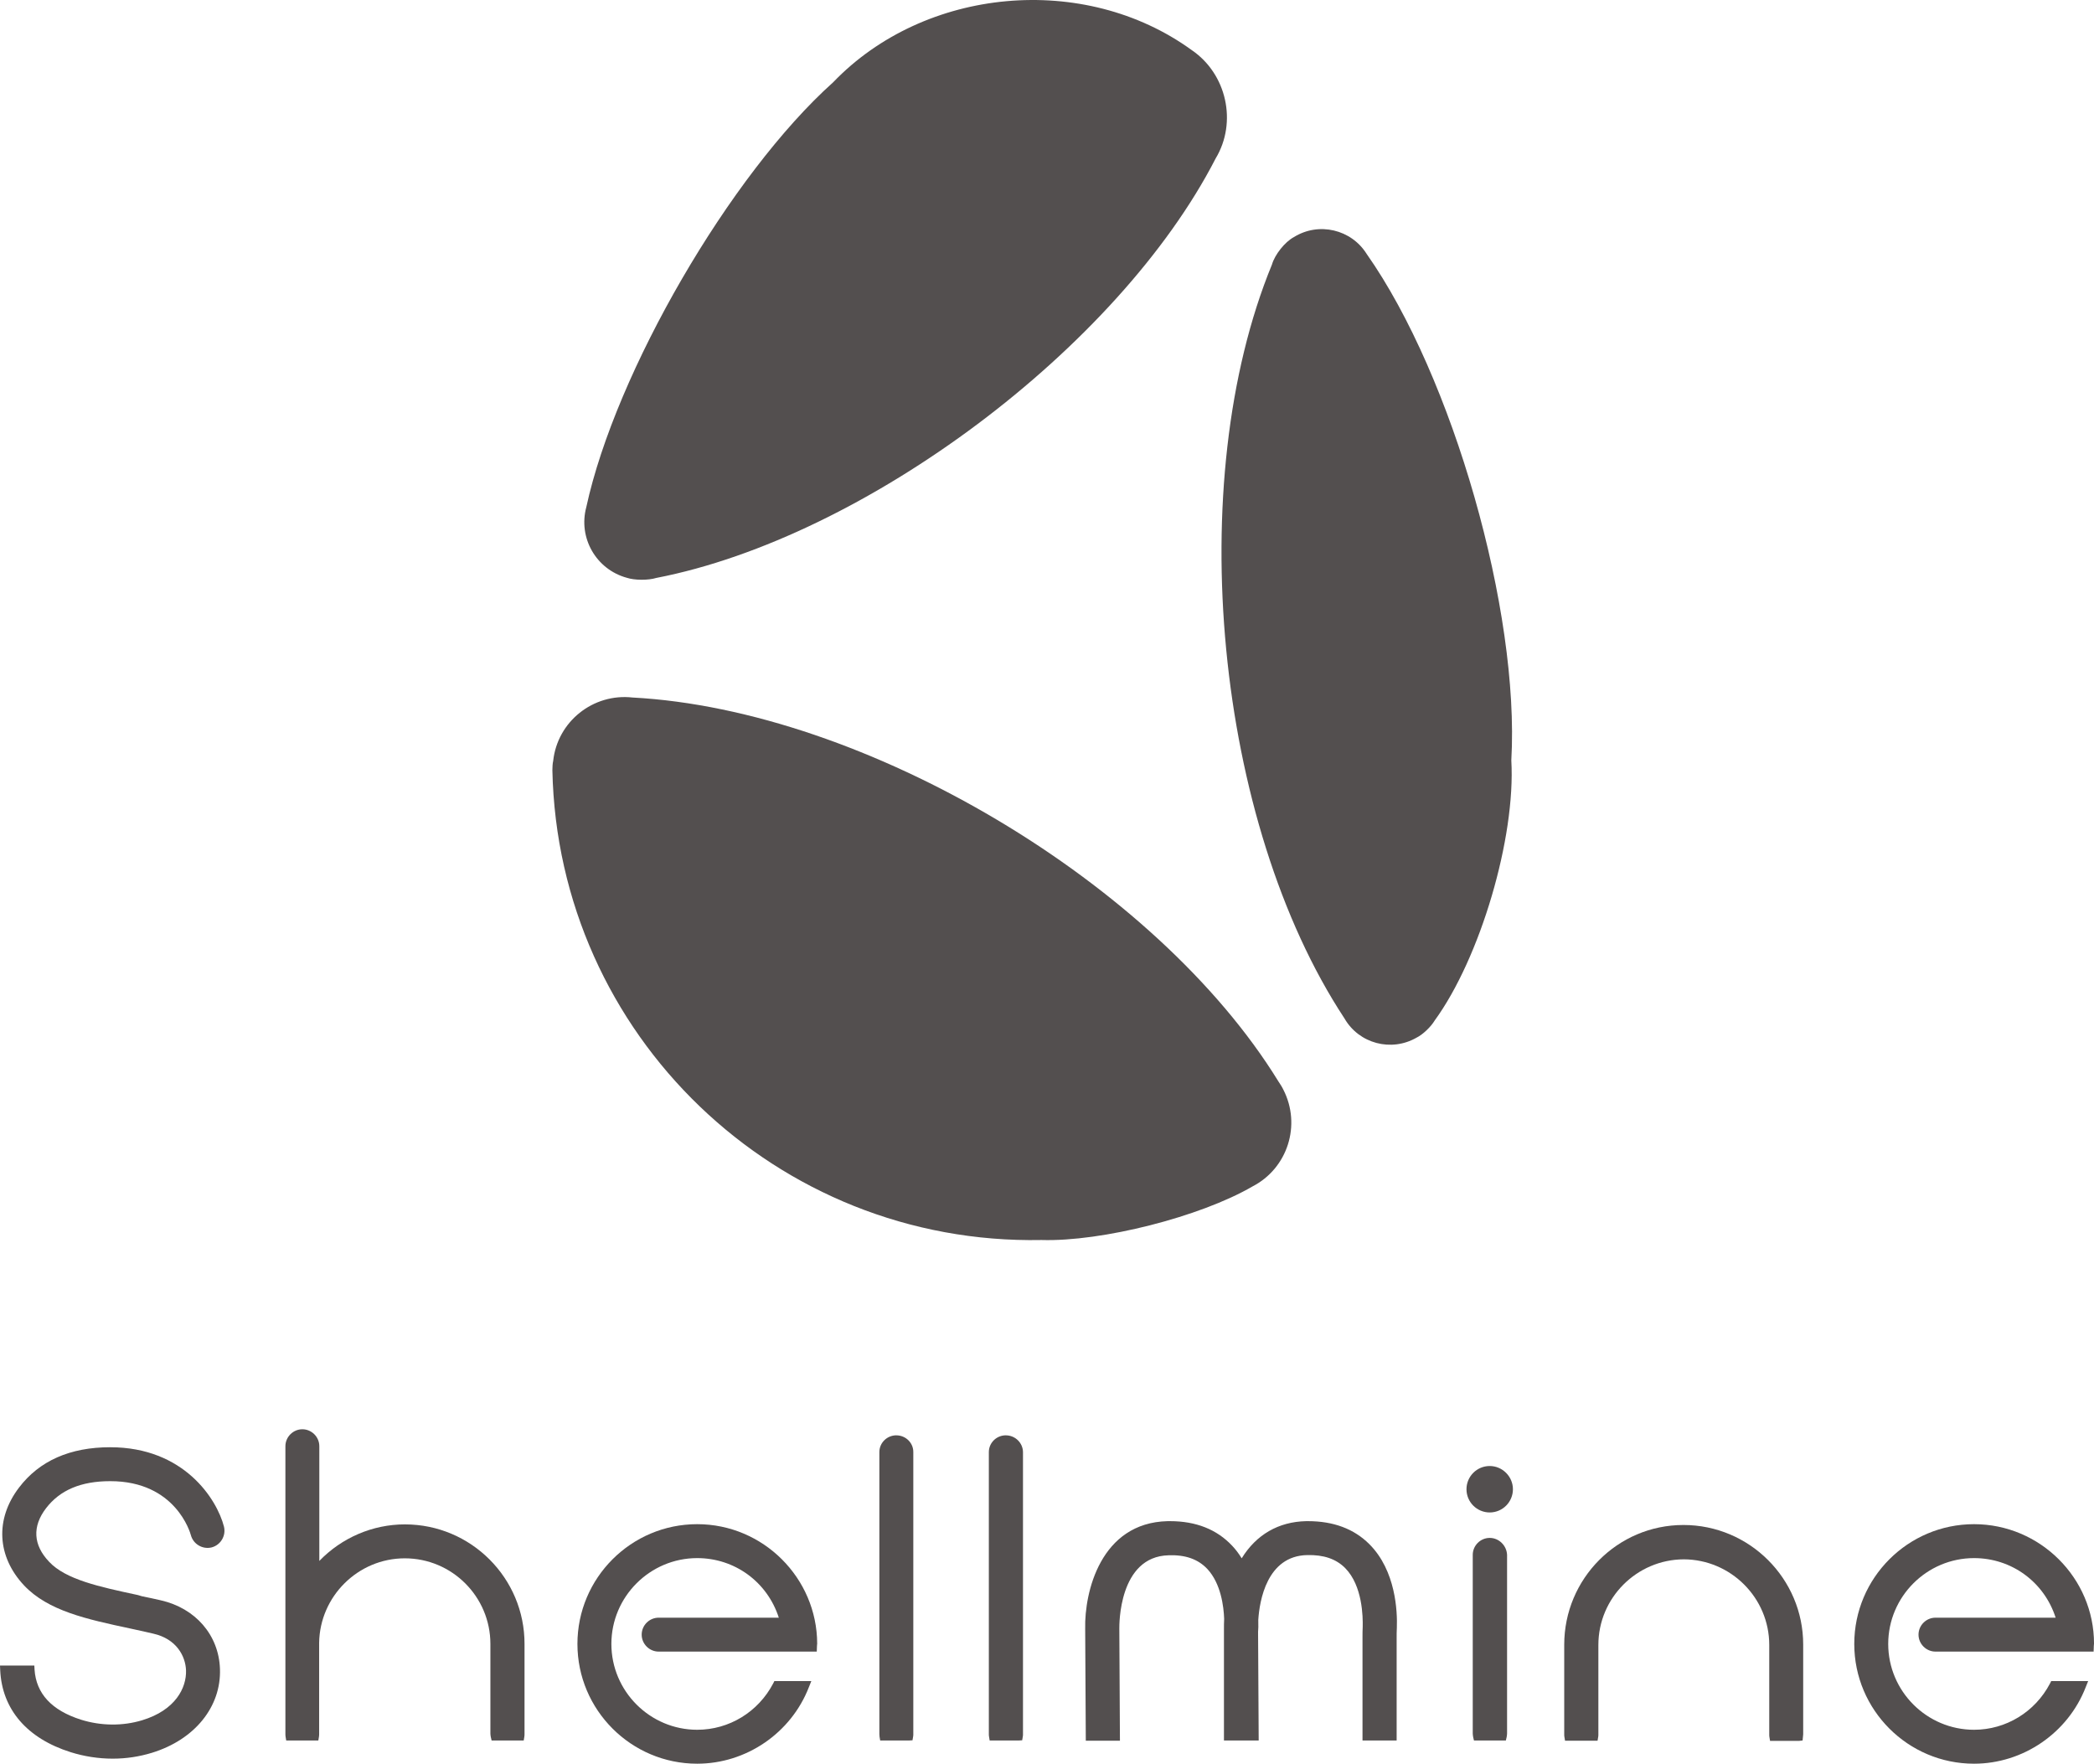
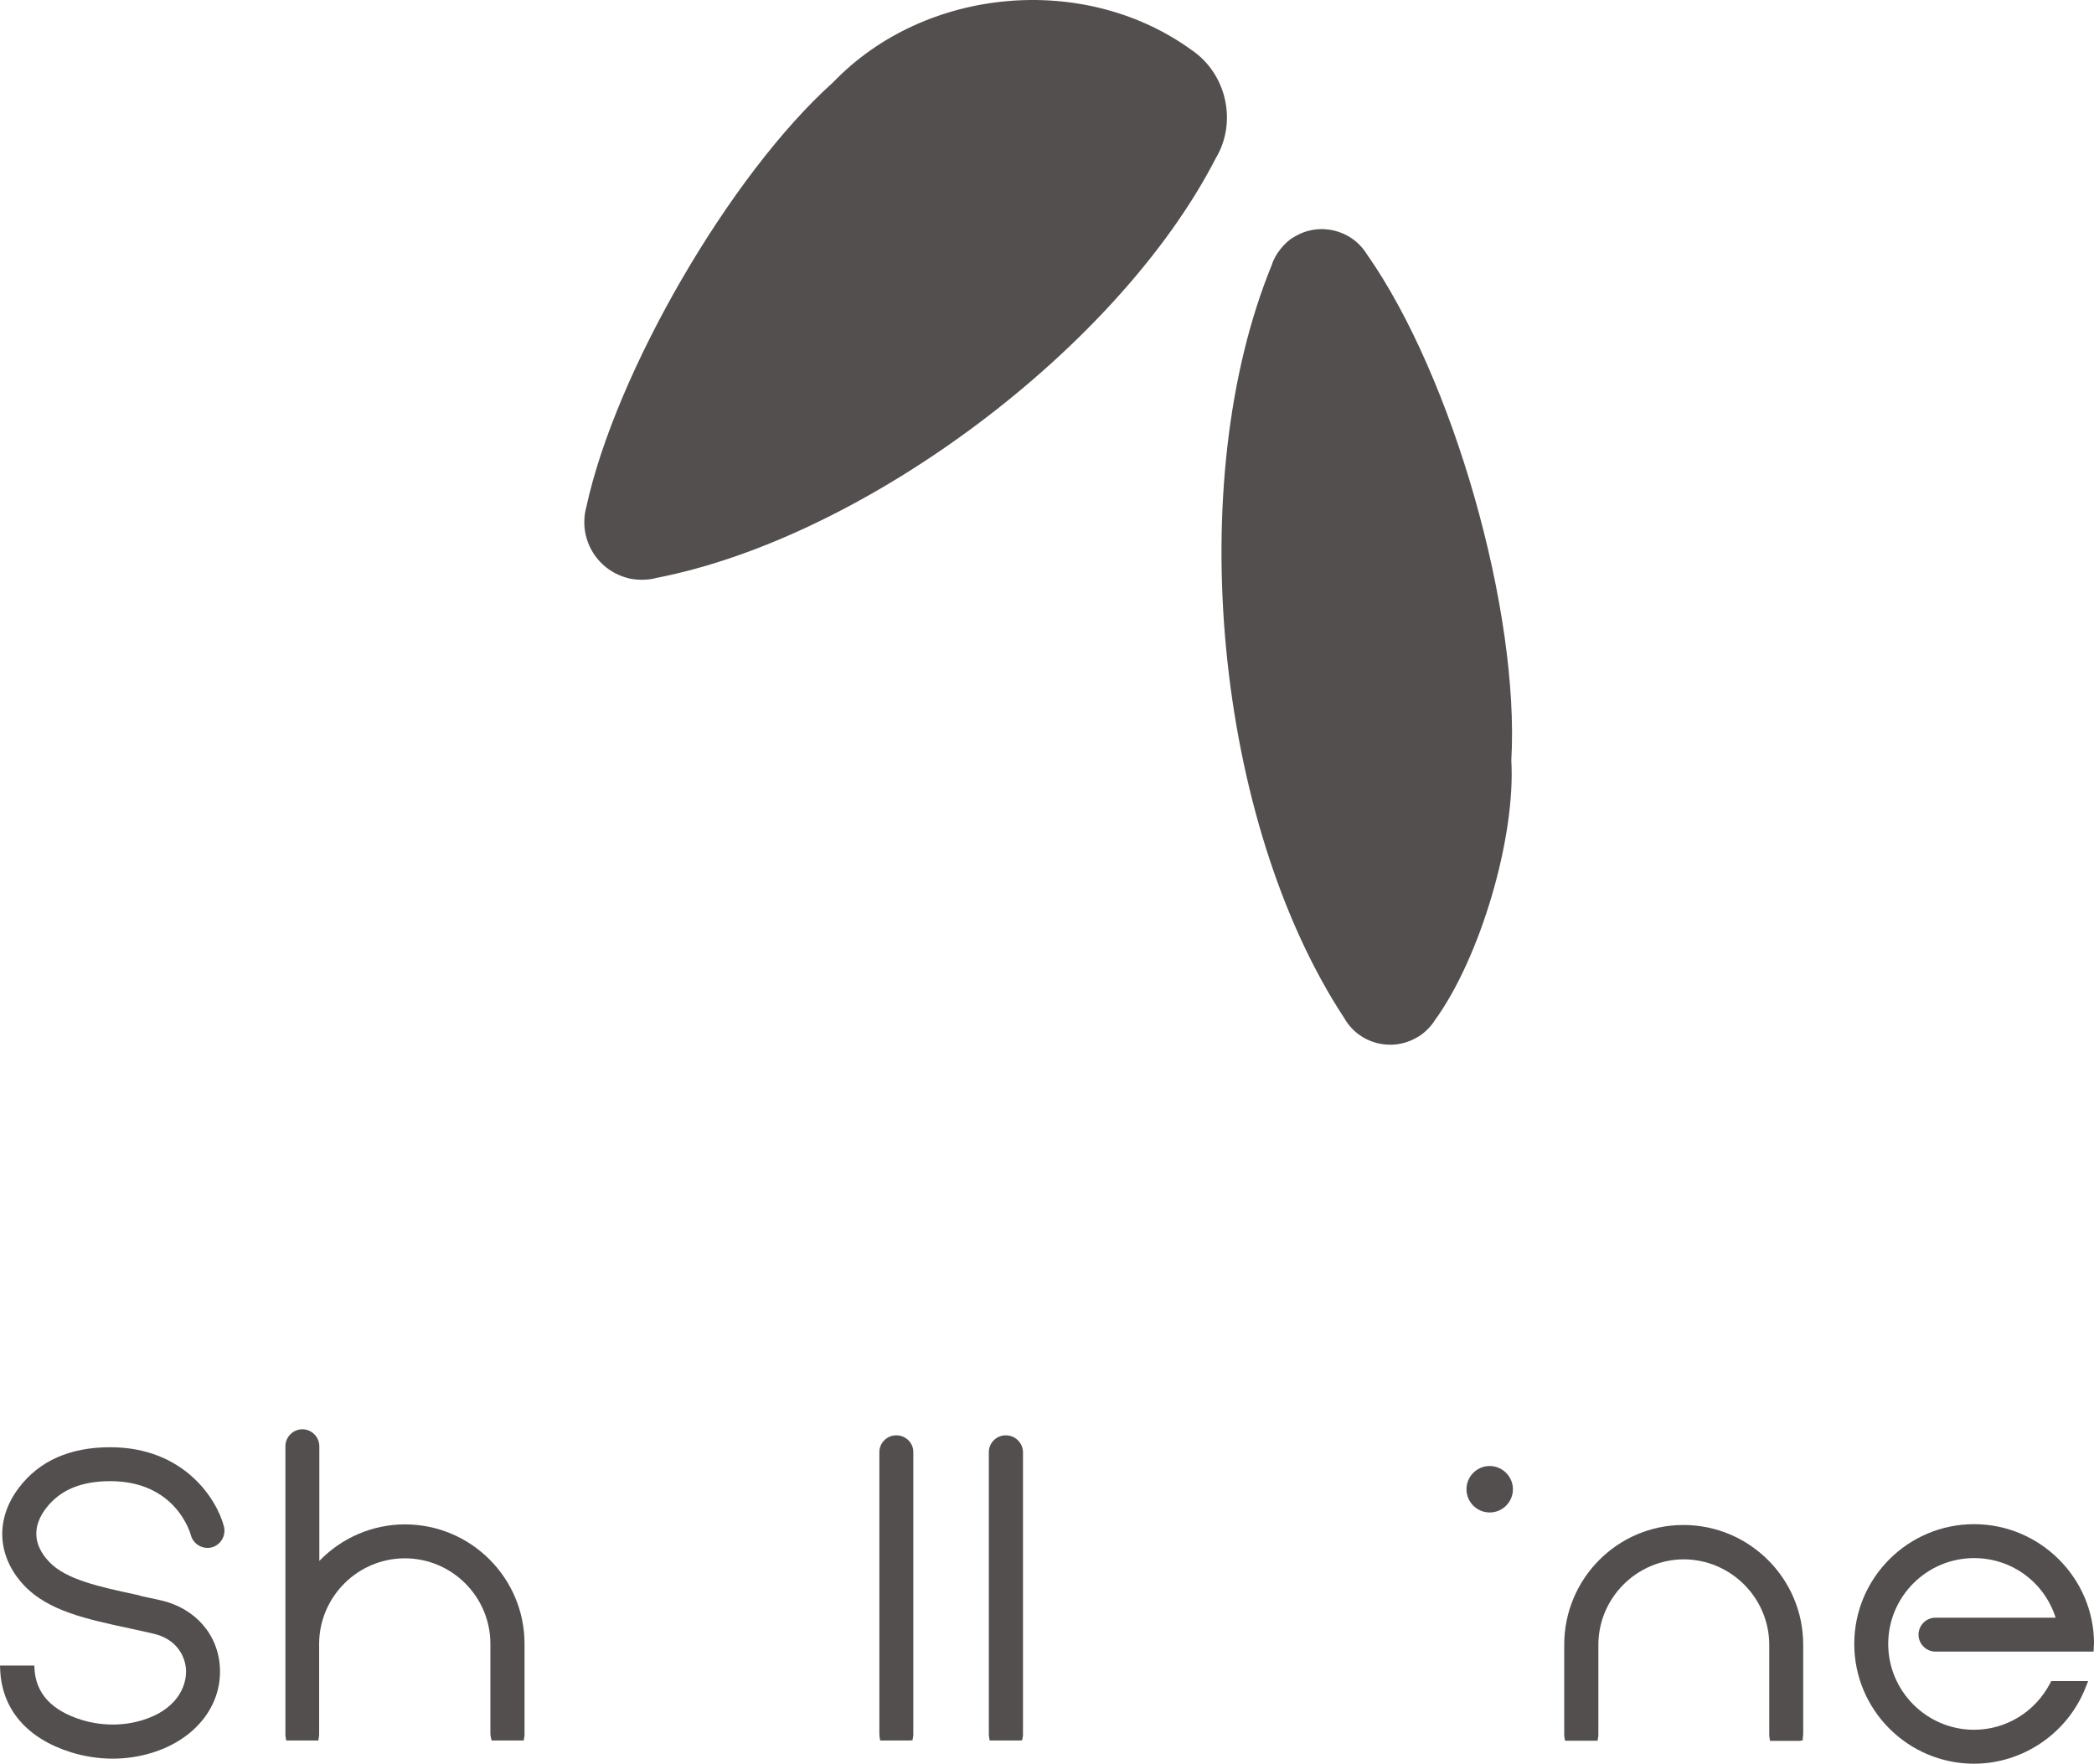
<svg xmlns="http://www.w3.org/2000/svg" id="_レイヤー_2" viewBox="0 0 143.476 120.845">
  <defs>
    <style>.cls-1{fill:#534f4f;}</style>
  </defs>
  <g id="_レイヤー_1-2">
    <g>
      <path class="cls-1" d="M83.293,10.858c-6.656,12.953-24.037,25.974-38.332,28.742-.54,.166-1.481,.166-2.02-.014-2.103-.581-3.335-2.74-2.768-4.843,2.007-9.258,9.867-22.792,16.91-29.102,6.283-6.546,17.215-7.542,24.563-2.214,2.408,1.633,3.141,4.954,1.647,7.431" />
      <path class="cls-1" d="M93.644,17.403c5.895,8.386,10.489,24.466,9.908,34.693,.304,5.3-2.131,13.548-5.259,17.838-.235,.401-.803,.955-1.232,1.162-1.73,.996-3.944,.415-4.94-1.315-8.857-13.451-11.098-36.755-4.968-51.658,.194-.678,.886-1.55,1.508-1.882,1.702-1.052,3.93-.526,4.982,1.162" />
-       <path class="cls-1" d="M37.848,52.774c.374,18.142,15.374,32.548,33.516,32.188,4.124,.125,10.877-1.591,14.447-3.667,2.422-1.245,3.363-4.221,2.117-6.642-.069-.152-.235-.415-.332-.554-8.358-13.589-28.327-25.462-44.255-26.307-2.698-.304-5.148,1.647-5.438,4.345-.042,.152-.055,.471-.055,.637" />
-       <path class="cls-1" d="M47.77,104.432c-4.525,0-8.206,3.681-8.206,8.206s3.681,8.206,8.206,8.206c3.363,0,6.435-2.103,7.653-5.245l.166-.415h-2.532l-.083,.166c-1.024,1.951-3.017,3.169-5.203,3.169-3.238,0-5.881-2.643-5.881-5.881s2.643-5.881,5.881-5.881c2.574,0,4.802,1.633,5.591,4.082h-8.234c-.637,0-1.162,.526-1.162,1.162s.526,1.162,1.162,1.162h10.835l.014-.387c0-.055,.014-.111,.014-.166-.014-4.484-3.695-8.178-8.22-8.178" />
      <path class="cls-1" d="M27.746,104.446c-2.214,0-4.331,.913-5.867,2.505v-7.86c0-.637-.526-1.162-1.162-1.162s-1.162,.526-1.162,1.162v19.706c0,.069,0,.138,.014,.208l.042,.249h2.2l.042-.249c.014-.083,.014-.152,.014-.208v-6.227c.042-3.197,2.671-5.798,5.867-5.798,3.238,0,5.867,2.629,5.867,5.867v6.144c0,.069,.014,.152,.028,.235l.055,.235h2.2l.042-.249c.014-.069,.014-.152,.014-.221v-6.13c.014-4.525-3.667-8.206-8.192-8.206" />
      <path class="cls-1" d="M102.071,100.447c-.886,0-1.591,.72-1.591,1.591,0,.886,.72,1.591,1.591,1.591,.886,0,1.591-.72,1.591-1.591s-.72-1.591-1.591-1.591" />
-       <path class="cls-1" d="M102.071,105.373c-.637,0-1.162,.526-1.162,1.162v12.233c0,.083,.014,.152,.028,.249l.055,.235h2.186l.055-.235c.014-.083,.028-.166,.028-.249v-12.233c-.028-.637-.554-1.162-1.19-1.162" />
      <path class="cls-1" d="M61.414,98.344c-.637,0-1.162,.512-1.162,1.149v19.332c0,.055,.014,.125,.014,.18l.042,.249h1.965l.249-.014,.042-.249c.014-.055,.014-.111,.014-.166v-19.318c.014-.637-.512-1.162-1.162-1.162" />
      <path class="cls-1" d="M115.342,104.488c-4.511,0-8.165,3.681-8.165,8.206v6.144c0,.055,0,.111,.014,.18l.042,.249h2.228l.042-.249c.014-.055,.014-.111,.014-.18v-6.13c0-3.224,2.629-5.854,5.854-5.867,3.224,.014,5.854,2.643,5.854,5.867v6.144c0,.055,0,.111,.014,.18l.042,.249h1.979l.249-.028,.028-.277c0-.042,.014-.097,.014-.152v-6.144c-0-4.511-3.681-8.192-8.206-8.192" />
-       <path class="cls-1" d="M89.617,104.225h-.125c-1.896,.042-3.418,.927-4.414,2.546-.194-.318-.415-.609-.65-.858-1.052-1.121-2.477-1.688-4.262-1.688h-.166c-4.594,.111-5.701,4.871-5.646,7.362l.042,7.583v.097h2.339l-.042-7.694c0-.208-.055-4.926,3.377-5.009,1.149-.042,2.02,.263,2.657,.941,.927,.996,1.121,2.574,1.149,3.418-.014,.263-.014,.484-.014,.664v7.666h2.38l-.042-7.445c.014-.138,.028-.443,.014-.816,.083-1.315,.595-4.387,3.349-4.442,1.135-.028,1.979,.263,2.602,.886,1.204,1.218,1.218,3.377,1.204,4.013-.014,.263-.014,.526-.014,.789v7.016h2.339v-7.016c0-.235,0-.47,.014-.706,.042-1.121-.069-3.916-1.882-5.729-1.052-1.052-2.463-1.578-4.207-1.578" />
      <path class="cls-1" d="M68.915,98.344c-.637,0-1.162,.512-1.162,1.149v19.332c0,.055,0,.097,.014,.166l.042,.263h1.979l.249-.014,.042-.249c.014-.055,.014-.111,.014-.166v-19.318c0-.637-.526-1.162-1.176-1.162" />
      <path class="cls-1" d="M7.556,99.16c-2.754,0-4.857,.927-6.255,2.768-1.647,2.159-1.508,4.719,.346,6.698,1.647,1.744,4.262,2.311,7.307,2.961l.194,.042c.443,.097,.899,.194,1.356,.304,1.591,.36,2.2,1.536,2.242,2.505,.042,1.204-.72,2.74-3.017,3.432-1.328,.401-2.809,.387-4.179-.042-2.007-.637-3.072-1.785-3.183-3.432l-.014-.277H0l.014,.318c.125,2.685,1.84,4.677,4.83,5.618,.927,.291,1.91,.443,2.878,.443,.927,0,1.827-.138,2.685-.401,2.934-.899,4.76-3.155,4.664-5.757-.083-2.311-1.674-4.151-4.055-4.691h0c-.429-.097-.858-.194-1.287-.277l-.277-.083c-2.657-.567-4.954-1.066-6.089-2.283-1.093-1.149-1.162-2.422-.208-3.667,.955-1.245,2.394-1.854,4.401-1.854,4.484,0,5.48,3.543,5.521,3.695,.166,.623,.803,.996,1.425,.844,.623-.166,.996-.803,.844-1.425-.484-1.882-2.74-5.438-7.791-5.438" />
      <path class="cls-1" d="M135.256,104.432c-4.525,0-8.206,3.681-8.206,8.206s3.681,8.206,8.206,8.206c3.363,0,6.435-2.103,7.653-5.245l.166-.415h-2.532l-.083,.166c-1.024,1.951-3.017,3.169-5.203,3.169-3.238,0-5.881-2.643-5.881-5.881s2.643-5.881,5.881-5.881c2.574,0,4.802,1.633,5.591,4.082h-8.234c-.637,0-1.162,.526-1.162,1.162s.526,1.162,1.162,1.162h10.835l.014-.387c0-.055,.014-.111,.014-.166-0-4.484-3.695-8.178-8.22-8.178" />
    </g>
  </g>
</svg>